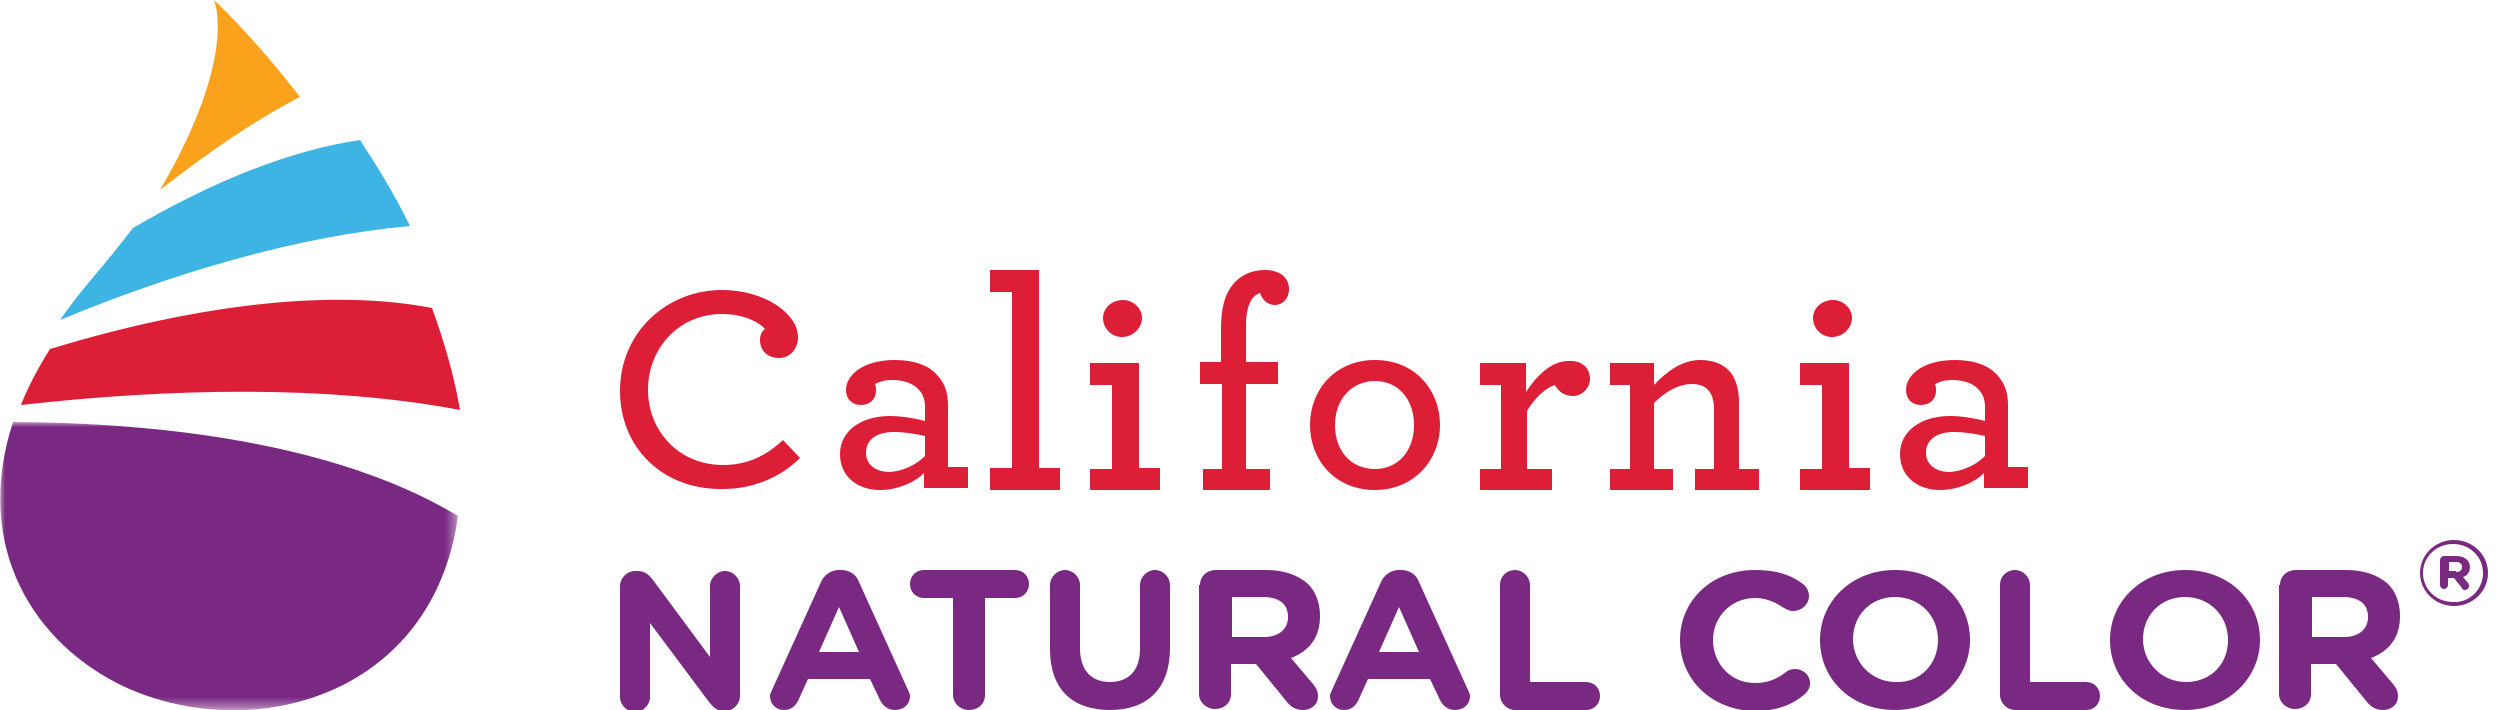
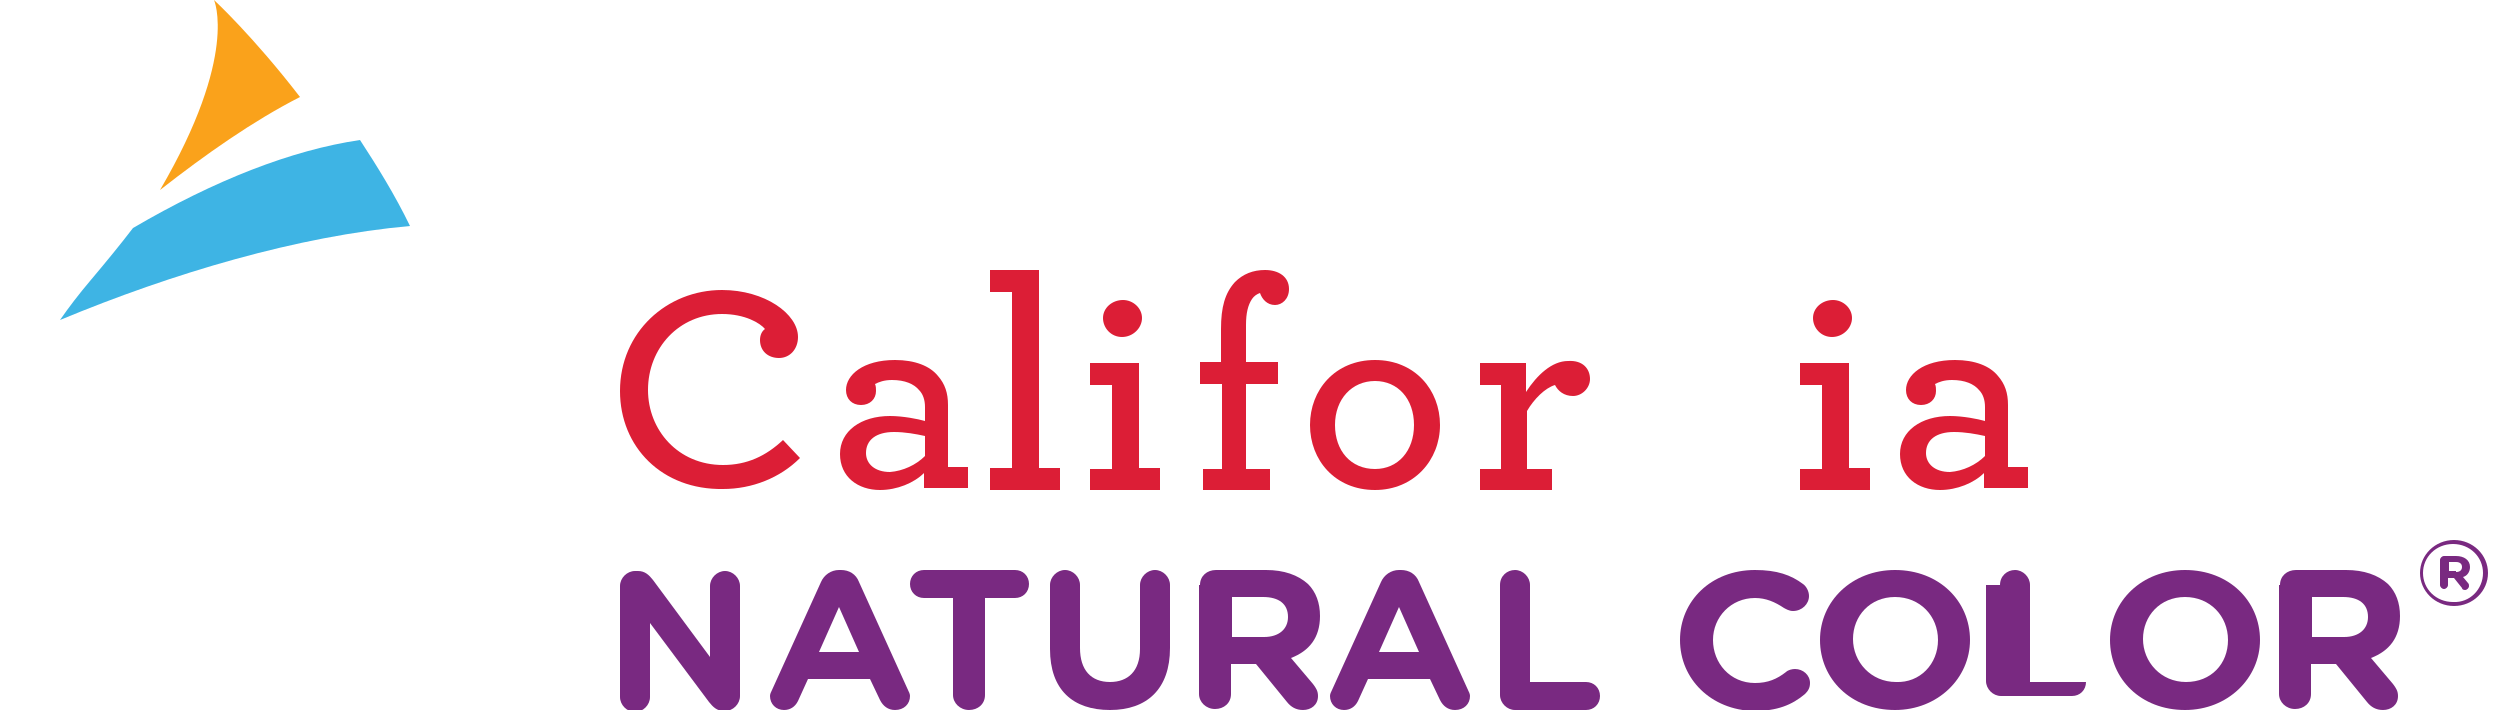
<svg xmlns="http://www.w3.org/2000/svg" version="1.1" id="Layer_1" x="0px" y="0px" viewBox="0 0 250 71" style="enable-background:new 0 0 250 71;" xml:space="preserve">
  <style type="text/css">
	.st0{fill-rule:evenodd;clip-rule:evenodd;fill:#DC1E36;}
	.st1{fill-rule:evenodd;clip-rule:evenodd;fill:#3EB4E4;}
	.st2{fill-rule:evenodd;clip-rule:evenodd;fill:#FAA21B;}
	.st3{filter:url(#Adobe_OpacityMaskFilter);}
	.st4{fill-rule:evenodd;clip-rule:evenodd;fill:#FFFFFF;}
	.st5{mask:url(#mask-2_00000152225235071112872420000014389842921649979551_);fill-rule:evenodd;clip-rule:evenodd;fill:#792981;}
	.st6{fill-rule:evenodd;clip-rule:evenodd;fill:#792981;}
	.st7{fill:#792980;}
</style>
  <g id="Welcome">
    <g id="Internal_NaturalColors_option-3-Copy" transform="translate(-195, -40)">
      <g id="Page-1-Copy-2" transform="translate(195, 40)">
-         <path id="Fill-1" class="st0" d="M46,41c-0.6-3.5-1.6-6.9-2.8-10.2c-9.8-1.9-23.1-0.5-38.2,4.1c-1.2,1.9-2.2,3.8-2.9,5.6     C17.1,38.8,32.9,38.5,46,41" />
        <path id="Fill-3" class="st1" d="M36,14c-6.8,1-14.5,4-22.7,8.8c-1.3,1.7-2.7,3.4-4.3,5.3c-1.1,1.3-2.1,2.6-3,3.9     c11.3-4.7,23.8-8.4,35-9.4C39.5,19.5,37.7,16.6,36,14" />
        <path id="Fill-5" class="st2" d="M21.4,0c0,0,2.5,5.5-5.4,19c4.6-3.6,9.3-6.9,14-9.3C25.3,3.6,21.4,0,21.4,0" />
        <g id="Group-9" transform="translate(0, 42)">
          <g id="Clip-8">
				</g>
          <defs>
            <filter id="Adobe_OpacityMaskFilter" filterUnits="userSpaceOnUse" x="0" y="0.2" width="45.8" height="28.8">
              <feColorMatrix type="matrix" values="1 0 0 0 0  0 1 0 0 0  0 0 1 0 0  0 0 0 1 0" />
            </filter>
          </defs>
          <mask maskUnits="userSpaceOnUse" x="0" y="0.2" width="45.8" height="28.8" id="mask-2_00000152225235071112872420000014389842921649979551_">
            <g class="st3">
              <polygon id="path-1_00000158009497155514709730000018307760435186089125_" class="st4" points="0,0.2 45.8,0.2 45.8,29 0,29               " />
            </g>
          </mask>
-           <path id="Fill-7" class="st5" d="M12.5,26.7c12.7,5.8,30.8,1,33.3-17.1C35.7,3.5,20.3,0.3,1.3,0.2C-2.8,12.8,3.5,22.5,12.5,26.7      " />
        </g>
        <path id="Fill-10" class="st0" d="M62,39.1C62,33.2,66.7,29,72.2,29c4.3,0,7.6,2.4,7.6,4.7c0,1.2-0.8,2.1-1.9,2.1     c-1.1,0-1.9-0.7-1.9-1.8c0-0.5,0.2-0.9,0.5-1.1c-0.5-0.6-2-1.5-4.3-1.5c-4.3,0-7.4,3.4-7.4,7.6c0,4,3,7.5,7.5,7.5     c2.4,0,4.3-0.9,6-2.5l1.7,1.8c-2,2-4.8,3.1-7.7,3.1C66.2,49,62,44.7,62,39.1" />
        <path id="Fill-12" class="st0" d="M92.5,45.6v-2c-0.9-0.2-2-0.4-3.1-0.4c-1.8,0-2.8,0.8-2.8,2.1c0,1.1,0.9,1.9,2.4,1.9     C90.3,47.1,91.6,46.5,92.5,45.6 M84,45.4c0-2.3,2.1-3.8,5-3.8c1.3,0,2.8,0.3,3.5,0.5v-1.4c0-0.7-0.2-1.3-0.6-1.7     c-0.5-0.6-1.4-1-2.7-1c-0.8,0-1.3,0.2-1.7,0.4c0.1,0.2,0.1,0.5,0.1,0.7c0,0.8-0.6,1.4-1.5,1.4c-0.9,0-1.5-0.6-1.5-1.5     c0-1.5,1.7-3,4.9-3c2,0,3.5,0.6,4.3,1.6c0.7,0.8,1,1.7,1,2.9v6.2h2v2.1h-4.4v-1.5c-1,1-2.7,1.7-4.4,1.7C85.8,49,84,47.7,84,45.4" />
        <polygon id="Fill-14" class="st0" points="99,46.8 101.2,46.8 101.2,29.2 99,29.2 99,27 103.9,27 103.9,46.8 106,46.8 106,49      99,49    " />
        <path id="Fill-16" class="st0" d="M110.3,31.8c0-1,0.9-1.8,2-1.8c1,0,1.9,0.8,1.9,1.8c0,1-0.9,1.9-2,1.9     C111.1,33.7,110.3,32.8,110.3,31.8z M109,46.9h2.2v-8.4H109v-2.2h4.9v10.5h2.1V49h-7V46.9z" />
        <path id="Fill-18" class="st0" d="M126,29.3c-0.3,0.1-0.6,0.3-0.8,0.6c-0.4,0.6-0.6,1.4-0.6,2.6v3.7h3.2v2.2h-3.2v8.5h2.4V49     h-6.7v-2.1h1.9v-8.5H120v-2.2h2.1v-3.3c0-2.2,0.4-3.6,1.4-4.7c0.8-0.8,1.8-1.2,3-1.2c1.4,0,2.4,0.7,2.4,1.9c0,1-0.7,1.6-1.4,1.6     C126.7,30.5,126.2,29.9,126,29.3" />
        <path id="Fill-20" class="st0" d="M141.4,42.5c0-2.6-1.6-4.4-3.9-4.4c-2.3,0-4,1.8-4,4.4c0,2.6,1.6,4.4,4,4.4     C139.8,46.9,141.4,45.1,141.4,42.5 M131,42.5c0-3.5,2.5-6.5,6.5-6.5s6.5,3,6.5,6.5c0,3.5-2.6,6.5-6.5,6.5     C133.5,49,131,46,131,42.5" />
        <path id="Fill-22" class="st0" d="M159,37.9c0,0.9-0.8,1.7-1.7,1.7c-0.9,0-1.5-0.5-1.8-1.1c-1,0.3-2.1,1.4-2.8,2.6v5.8h2.5V49     H148v-2.1h2.1v-8.4H148v-2.2h4.6v2.9c1.1-1.7,2.6-3.1,4.2-3.1C158.3,36,159,36.9,159,37.9" />
-         <path id="Fill-24" class="st0" d="M165.4,38.5c1.2-1.3,2.8-2.5,4.6-2.5c1.6,0,2.7,0.6,3.3,1.6c0.4,0.7,0.6,1.6,0.6,2.7v6.6h2V49     h-6.4v-2.1h1.9v-6c0-0.6-0.1-1.1-0.3-1.5c-0.4-0.7-1-1-1.9-1c-1.4,0-2.7,0.8-3.8,1.9v6.6h1.9V49H161v-2.1h2v-8.4h-2v-2.2h4.4     V38.5z" />
        <path id="Fill-26" class="st0" d="M181.3,31.8c0-1,0.9-1.8,2-1.8c1,0,1.9,0.8,1.9,1.8c0,1-0.9,1.9-2,1.9     C182.1,33.7,181.3,32.8,181.3,31.8z M180,46.9h2.2v-8.4H180v-2.2h4.9v10.5h2.1V49h-7V46.9z" />
        <path id="Fill-28" class="st0" d="M198.5,45.6v-2c-0.9-0.2-2-0.4-3.1-0.4c-1.8,0-2.8,0.8-2.8,2.1c0,1.1,0.9,1.9,2.4,1.9     C196.3,47.1,197.6,46.5,198.5,45.6 M190,45.4c0-2.3,2.1-3.8,5-3.8c1.3,0,2.8,0.3,3.5,0.5v-1.4c0-0.7-0.2-1.3-0.6-1.7     c-0.5-0.6-1.4-1-2.7-1c-0.8,0-1.3,0.2-1.7,0.4c0.1,0.2,0.1,0.5,0.1,0.7c0,0.8-0.6,1.4-1.5,1.4c-0.9,0-1.5-0.6-1.5-1.5     c0-1.5,1.7-3,4.9-3c2,0,3.5,0.6,4.3,1.6c0.7,0.8,1,1.7,1,2.9v6.2h2v2.1h-4.4v-1.5c-1,1-2.7,1.7-4.4,1.7     C191.8,49,190,47.7,190,45.4" />
        <path id="Fill-30" class="st6" d="M62,58.6c0-0.8,0.7-1.5,1.5-1.5h0.3c0.7,0,1.1,0.4,1.5,0.9l5.7,7.7v-7.1c0-0.8,0.7-1.5,1.5-1.5     c0.8,0,1.5,0.7,1.5,1.5v11c0,0.8-0.7,1.5-1.5,1.5h-0.1c-0.7,0-1.1-0.4-1.5-0.9l-5.9-7.9v7.4c0,0.8-0.7,1.5-1.5,1.5     c-0.8,0-1.5-0.7-1.5-1.5V58.6z" />
        <path id="Fill-32" class="st6" d="M85.9,65.2l-2-4.5l-2,4.5H85.9z M77.2,69l4.9-10.8c0.3-0.7,1-1.2,1.8-1.2h0.2     c0.8,0,1.5,0.4,1.8,1.2L90.8,69c0.1,0.2,0.2,0.4,0.2,0.6c0,0.8-0.6,1.4-1.5,1.4c-0.7,0-1.2-0.4-1.5-1l-1-2.1h-6.2l-1,2.2     c-0.3,0.6-0.8,0.9-1.4,0.9c-0.8,0-1.4-0.6-1.4-1.4C77,69.4,77.1,69.2,77.2,69z" />
        <path id="Fill-34" class="st6" d="M95.4,59.8h-3c-0.8,0-1.4-0.6-1.4-1.4c0-0.8,0.6-1.4,1.4-1.4h9.1c0.8,0,1.4,0.6,1.4,1.4     c0,0.8-0.6,1.4-1.4,1.4h-3v9.7c0,0.9-0.7,1.5-1.6,1.5c-0.9,0-1.6-0.7-1.6-1.5V59.8z" />
        <path id="Fill-36" class="st6" d="M105,64.9v-6.4c0-0.8,0.7-1.5,1.5-1.5c0.8,0,1.5,0.7,1.5,1.5v6.3c0,2.2,1.1,3.4,3,3.4     c1.8,0,3-1.1,3-3.3v-6.4c0-0.8,0.7-1.5,1.5-1.5c0.8,0,1.5,0.7,1.5,1.5v6.3c0,4.1-2.3,6.2-6,6.2C107.3,71,105,69,105,64.9" />
        <path id="Fill-38" class="st6" d="M126.4,63.7c1.5,0,2.4-0.8,2.4-2v0c0-1.3-0.9-2-2.5-2h-3.1v4H126.4z M120,58.5     c0-0.9,0.7-1.5,1.6-1.5h5c1.8,0,3.2,0.5,4.2,1.4c0.8,0.8,1.2,1.9,1.2,3.2v0c0,2.2-1.1,3.5-2.9,4.2l2.2,2.6     c0.3,0.4,0.5,0.7,0.5,1.2c0,0.9-0.7,1.4-1.5,1.4c-0.7,0-1.2-0.3-1.6-0.8l-3.1-3.8h-2.5v3c0,0.9-0.7,1.5-1.6,1.5     c-0.9,0-1.6-0.7-1.6-1.5V58.5z" />
        <path id="Fill-40" class="st6" d="M141.9,65.2l-2-4.5l-2,4.5H141.9z M133.2,69l4.9-10.8c0.3-0.7,1-1.2,1.8-1.2h0.2     c0.8,0,1.5,0.4,1.8,1.2l4.9,10.8c0.1,0.2,0.2,0.4,0.2,0.6c0,0.8-0.6,1.4-1.5,1.4c-0.7,0-1.2-0.4-1.5-1l-1-2.1h-6.2l-1,2.2     c-0.3,0.6-0.8,0.9-1.4,0.9c-0.8,0-1.4-0.6-1.4-1.4C133,69.4,133.1,69.2,133.2,69z" />
        <path id="Fill-42" class="st6" d="M150,58.5c0-0.9,0.7-1.5,1.5-1.5c0.8,0,1.5,0.7,1.5,1.5v9.7h5.6c0.8,0,1.4,0.6,1.4,1.4     c0,0.8-0.6,1.4-1.4,1.4h-7.1c-0.8,0-1.5-0.7-1.5-1.5V58.5z" />
        <path id="Fill-44" class="st6" d="M168,64L168,64c0-3.9,3.1-7,7.5-7c2.2,0,3.6,0.5,4.8,1.4c0.3,0.2,0.6,0.7,0.6,1.2     c0,0.8-0.7,1.5-1.6,1.5c-0.4,0-0.7-0.2-0.9-0.3c-0.9-0.6-1.8-1-2.9-1c-2.4,0-4.2,1.9-4.2,4.2v0c0,2.3,1.7,4.3,4.2,4.3     c1.3,0,2.2-0.4,3.1-1.1c0.2-0.2,0.6-0.3,0.9-0.3c0.8,0,1.5,0.6,1.5,1.4c0,0.5-0.2,0.8-0.5,1.1c-1.3,1.1-2.8,1.7-5.1,1.7     C171.1,71,168,67.9,168,64" />
        <path id="Fill-46" class="st6" d="M193.8,64L193.8,64c0-2.4-1.8-4.3-4.3-4.3c-2.5,0-4.2,1.9-4.2,4.2v0c0,2.3,1.8,4.3,4.3,4.3     C192,68.3,193.8,66.4,193.8,64 M182,64L182,64c0-3.9,3.2-7,7.5-7c4.4,0,7.5,3.1,7.5,7v0c0,3.8-3.2,7-7.5,7     C185.1,71,182,67.9,182,64" />
-         <path id="Fill-48" class="st6" d="M200,58.5c0-0.9,0.7-1.5,1.5-1.5c0.8,0,1.5,0.7,1.5,1.5v9.7h5.6c0.8,0,1.4,0.6,1.4,1.4     c0,0.8-0.6,1.4-1.4,1.4h-7.1c-0.8,0-1.5-0.7-1.5-1.5V58.5z" />
+         <path id="Fill-48" class="st6" d="M200,58.5c0-0.9,0.7-1.5,1.5-1.5c0.8,0,1.5,0.7,1.5,1.5v9.7h5.6c0,0.8-0.6,1.4-1.4,1.4h-7.1c-0.8,0-1.5-0.7-1.5-1.5V58.5z" />
        <path id="Fill-50" class="st6" d="M222.8,64L222.8,64c0-2.4-1.8-4.3-4.3-4.3c-2.5,0-4.2,1.9-4.2,4.2v0c0,2.3,1.8,4.3,4.3,4.3     S222.8,66.4,222.8,64 M211,64L211,64c0-3.9,3.2-7,7.5-7c4.4,0,7.5,3.1,7.5,7v0c0,3.8-3.2,7-7.5,7C214.1,71,211,67.9,211,64" />
        <path id="Fill-52" class="st6" d="M234.4,63.7c1.5,0,2.4-0.8,2.4-2v0c0-1.3-0.9-2-2.5-2h-3.1v4H234.4z M228,58.5     c0-0.9,0.7-1.5,1.6-1.5h5c1.8,0,3.2,0.5,4.2,1.4c0.8,0.8,1.2,1.9,1.2,3.2v0c0,2.2-1.1,3.5-2.9,4.2l2.2,2.6     c0.3,0.4,0.5,0.7,0.5,1.2c0,0.9-0.7,1.4-1.5,1.4c-0.7,0-1.2-0.3-1.6-0.8l-3.1-3.8h-2.5v3c0,0.9-0.7,1.5-1.6,1.5     c-0.9,0-1.6-0.7-1.6-1.5V58.5z" />
      </g>
    </g>
  </g>
  <g>
    <g>
      <path class="st7" d="M242,57.3L242,57.3c0-1.8,1.5-3.3,3.4-3.3c1.9,0,3.4,1.5,3.4,3.3v0c0,1.8-1.5,3.3-3.4,3.3    C243.5,60.6,242,59.1,242,57.3z M248.3,57.3L248.3,57.3c0-1.6-1.3-2.9-3-2.9c-1.7,0-3,1.3-3,2.9v0c0,1.6,1.3,2.9,3,2.9    C247,60.3,248.3,58.9,248.3,57.3z M244,56c0-0.2,0.2-0.4,0.4-0.4h1.2c0.8,0,1.4,0.4,1.4,1.1c0,0.5-0.3,0.9-0.7,1l0.5,0.6    c0.1,0.1,0.1,0.2,0.1,0.3c0,0.2-0.2,0.4-0.4,0.4c-0.2,0-0.3-0.1-0.3-0.2l-0.8-1h-0.6v0.7c0,0.2-0.2,0.4-0.4,0.4    c-0.2,0-0.4-0.2-0.4-0.4V56z M245.6,57.2c0.4,0,0.6-0.2,0.6-0.5c0-0.3-0.2-0.5-0.6-0.5h-0.7v0.9H245.6z" />
    </g>
  </g>
</svg>